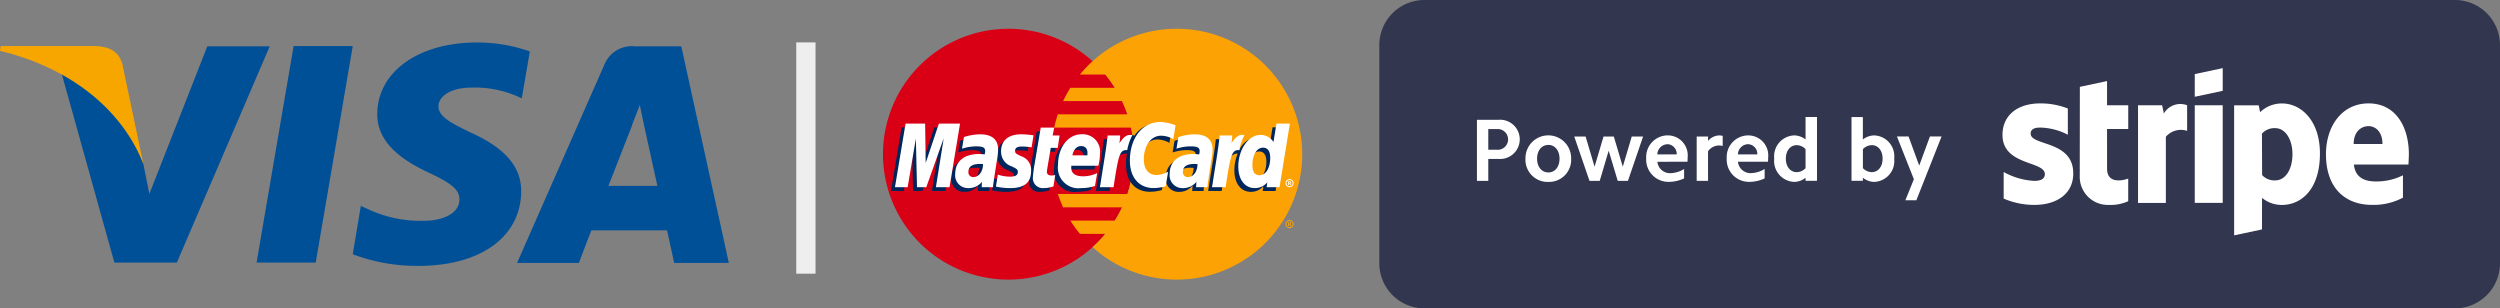
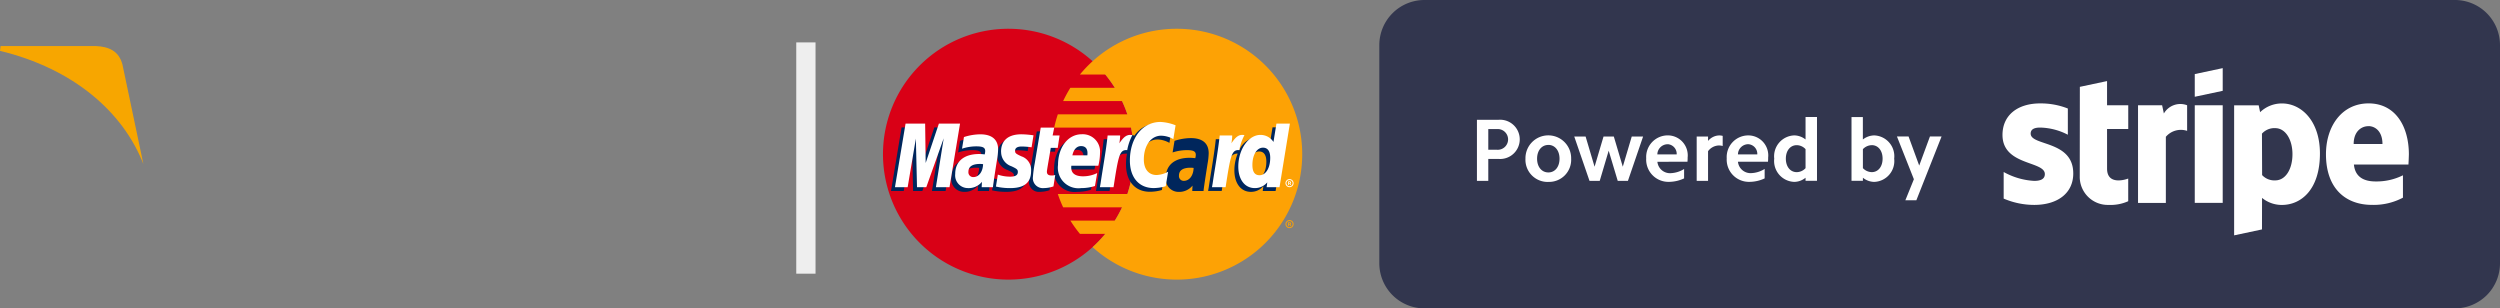
<svg xmlns="http://www.w3.org/2000/svg" width="259.423" height="32" viewBox="0 0 259.423 32">
  <rect x="0" y="0" width="259.423" height="32" fill="#808080" stroke="none" />
  <defs>
    <clipPath id="a">
      <path data-name="Rectangle 451" fill="none" d="M0 0h75.628v23.184H0z" />
    </clipPath>
    <clipPath id="b">
      <path data-name="Rectangle 452" fill="none" d="M0 0h43.502v26.029H0z" />
    </clipPath>
  </defs>
  <g data-name="Group 663">
    <path data-name="Line 58" fill="none" stroke="#eee" stroke-width="2" d="M83.627 28.4v-24" />
    <g data-name="Group 656">
-       <path data-name="Path 507" d="m30.468 4.78-3.843 22.471h6.137L36.605 4.78Z" fill="#005098" />
      <g data-name="Group 655">
        <g data-name="Group 654" clip-path="url(#a)" fill-rule="evenodd" transform="translate(0 4.408)">
-           <path data-name="Path 508" d="M54.982.93A16.44 16.44 0 0 0 49.499 0c-6.075 0-10.317 3.037-10.353 7.408-.031 3.223 3.038 5.021 5.362 6.106 2.386 1.116 3.192 1.8 3.161 2.789 0 1.519-1.891 2.2-3.657 2.2a12.888 12.888 0 0 1-5.765-1.178l-.806-.372-.837 5.021a18.809 18.809 0 0 0 6.819 1.209c6.447 0 10.6-3.007 10.662-7.687.031-2.542-1.612-4.494-5.145-6.106-2.139-1.023-3.441-1.7-3.441-2.758 0-.961 1.116-1.953 3.5-1.953a11.051 11.051 0 0 1 4.587.868l.558.248Z" fill="#005098" />
-           <path data-name="Path 509" d="M70.699.403h-4.743a3.085 3.085 0 0 0-3.223 1.86l-9.077 20.611h6.416s1.054-2.79 1.3-3.378h7.842c.186.775.744 3.378.744 3.378h5.672Zm-7.563 14.475c.5-1.271 2.449-6.261 2.449-6.261-.062.062.5-1.3.806-2.139l.4 1.922s1.178 5.362 1.426 6.478Z" fill="#005098" />
-           <path data-name="Path 510" d="m21.511.403-6.013 15.311-.62-3.1c-1.116-3.595-4.619-7.47-8.49-9.422l5.483 19.652h6.478L27.988.403Z" fill="#005098" />
          <path data-name="Path 511" d="M9.949.372H.062L0 .868c7.656 1.859 12.77 6.354 14.878 11.747l-2.17-10.321C12.336.868 11.282.434 9.949.372" fill="#f7a600" />
        </g>
      </g>
    </g>
    <g data-name="Group 658">
      <g data-name="Group 657" clip-path="url(#b)" transform="translate(91.627 2.985)">
        <path data-name="Path 512" d="M26.029 13.015A13.015 13.015 0 1 1 13.015 0a13.014 13.014 0 0 1 13.014 13.015" fill="#d90016" />
        <path data-name="Path 513" d="M30.487 0a12.968 12.968 0 0 0-8.737 3.369 13.286 13.286 0 0 0-1.314 1.377h2.629a13.351 13.351 0 0 1 .994 1.379h-4.615a13.1 13.1 0 0 0-.75 1.378h6.113a12.929 12.929 0 0 1 .552 1.378h-7.216a12.874 12.874 0 0 0-.378 1.378h7.971a13.1 13.1 0 0 1-.378 6.89h-7.215a13 13 0 0 0 .551 1.378h6.114a12.971 12.971 0 0 1-.75 1.378h-4.614a13.132 13.132 0 0 0 .992 1.377h2.629a13 13 0 0 1-1.315 1.378A13.015 13.015 0 1 0 30.487 0" fill="#fda205" />
        <path data-name="Path 514" d="M41.768 20.269a.42.42 0 1 1 .421.421.42.42 0 0 1-.421-.421m.421.32a.32.32 0 1 0-.32-.32.32.32 0 0 0 .32.32m-.057-.135h-.086v-.369h.156a.176.176 0 0 1 .095.018.113.113 0 0 1 .047.093.1.1 0 0 1-.064.1l.069.163h-.1l-.057-.146h-.063Zm0-.209h.048a.114.114 0 0 0 .053-.007.051.051 0 0 0 .022-.043.048.048 0 0 0-.021-.038.119.119 0 0 0-.055-.007h-.046Z" fill="#fda205" />
        <path data-name="Path 515" d="M9.976 14.44a2.372 2.372 0 0 0-.316-.022c-.8 0-1.206.275-1.206.818a.493.493 0 0 0 .506.546c.576 0 .991-.547 1.015-1.342m1.028 2.392h-1.17l.027-.556a1.774 1.774 0 0 1-1.481.649 1.321 1.321 0 0 1-1.291-1.466c0-1.307.913-2.07 2.48-2.07a4.818 4.818 0 0 1 .576.041 1.318 1.318 0 0 0 .055-.348c0-.355-.246-.488-.906-.488a4.71 4.71 0 0 0-1.5.242l.2-1.207a5.615 5.615 0 0 1 1.691-.284c1.213 0 1.856.545 1.855 1.574a6.848 6.848 0 0 1-.114 1.064c-.122.777-.386 2.445-.421 2.851" fill="#00265c" />
        <path data-name="Path 516" d="M6.497 16.832H5.081l.81-5.074-1.805 5.074h-.963l-.119-5.046-.851 5.046H.831l1.1-6.6h2.036l.123 3.695 1.24-3.695h2.26Z" fill="#00265c" />
        <path data-name="Path 517" d="M32.234 14.44a2.363 2.363 0 0 0-.314-.022c-.8 0-1.206.275-1.206.818a.492.492 0 0 0 .506.546c.575 0 .99-.547 1.014-1.342m1.028 2.392h-1.17l.027-.556a1.774 1.774 0 0 1-1.481.649 1.32 1.32 0 0 1-1.291-1.466c0-1.307.913-2.07 2.481-2.07a4.822 4.822 0 0 1 .576.041 1.314 1.314 0 0 0 .055-.348c0-.355-.246-.488-.906-.488a4.716 4.716 0 0 0-1.5.242l.2-1.207a5.612 5.612 0 0 1 1.69-.284c1.214 0 1.856.545 1.855 1.574a6.844 6.844 0 0 1-.114 1.064c-.122.777-.386 2.445-.421 2.851" fill="#00265c" />
        <path data-name="Path 518" d="M17.282 16.751a3.236 3.236 0 0 1-1.015.174 1.034 1.034 0 0 1-1.117-1.179 12.411 12.411 0 0 1 .194-1.431c.082-.5.613-3.664.613-3.664h1.4l-.164.812h.848l-.191 1.291H17c-.163 1.02-.4 2.293-.4 2.462 0 .277.148.4.484.4a1.14 1.14 0 0 0 .381-.051Z" fill="#00265c" />
        <path data-name="Path 519" d="M21.589 16.706a4.762 4.762 0 0 1-1.441.218 2.135 2.135 0 0 1-2.392-2.4c0-1.835 1.042-3.186 2.458-3.186a1.794 1.794 0 0 1 1.9 1.943 5.749 5.749 0 0 1-.173 1.32h-2.8c-.095.779.4 1.1 1.221 1.1a3.331 3.331 0 0 0 1.46-.337Zm-.789-3.183c.008-.112.149-.958-.654-.958-.447 0-.767.341-.9.958Z" fill="#00265c" />
        <path data-name="Path 520" d="M11.851 13.16a1.567 1.567 0 0 0 1.076 1.5c.572.269.661.349.661.592 0 .334-.253.486-.811.486a3.971 3.971 0 0 1-1.266-.212l-.194 1.24a6.567 6.567 0 0 0 1.47.159c1.491 0 2.179-.568 2.179-1.794a1.471 1.471 0 0 0-1-1.5c-.592-.271-.661-.333-.661-.583 0-.29.235-.438.692-.438a7.815 7.815 0 0 1 1.016.08l.2-1.245a9.524 9.524 0 0 0-1.244-.1c-1.58 0-2.128.826-2.123 1.817" fill="#00265c" />
        <path data-name="Path 521" d="M28.461 11.485a2.689 2.689 0 0 1 1.262.356l.231-1.433a4.147 4.147 0 0 0-1.553-.563 2.813 2.813 0 0 0-2.307 1.243c-.821-.271-1.158.277-1.571.824l-.367.085a2.731 2.731 0 0 0 .045-.54h-1.3c-.176 1.662-.491 3.345-.737 5.008l-.065.361h1.414c.236-1.533.365-2.514.444-3.179l.532-.3c.08-.3.328-.4.827-.383a6.007 6.007 0 0 0-.1 1.1c0 1.757.948 2.85 2.469 2.85a4.412 4.412 0 0 0 1.256-.182l.248-1.5a2.747 2.747 0 0 1-1.2.339c-.821 0-1.318-.607-1.318-1.608 0-1.454.739-2.472 1.794-2.472" fill="#00265c" />
        <path data-name="Path 522" d="m40.423 10.23-.314 1.907a1.767 1.767 0 0 0-1.349-.876 2.188 2.188 0 0 0-1.787 1.336 11.566 11.566 0 0 1-1.2-.332v.005a7.844 7.844 0 0 0 .063-.808h-1.3c-.176 1.662-.491 3.345-.736 5.008l-.065.361h1.414c.191-1.239.337-2.268.444-3.084.483-.437.725-.817 1.213-.792a4.606 4.606 0 0 0-.342 1.742c0 1.342.679 2.227 1.706 2.227a1.665 1.665 0 0 0 1.3-.592l-.066.5h1.337l1.076-6.6Zm-1.767 5.361c-.481 0-.724-.356-.724-1.059 0-1.055.455-1.8 1.1-1.8.486 0 .749.369.749 1.052 0 1.064-.462 1.81-1.12 1.81" fill="#00265c" />
        <path data-name="Path 523" d="M6.903 16.441H5.491l.81-5.074-1.808 5.074H3.53l-.119-5.045-.851 5.045H1.242l1.1-6.6h2.032l.056 4.087 1.372-4.089h2.194Z" fill="#fff" />
        <path data-name="Path 524" d="M10.386 14.049a2.356 2.356 0 0 0-.315-.022c-.8 0-1.206.274-1.206.817a.494.494 0 0 0 .507.547c.576 0 .991-.548 1.015-1.342m1.027 2.391H10.24l.027-.556a1.775 1.775 0 0 1-1.481.649 1.321 1.321 0 0 1-1.291-1.467c0-1.307.913-2.069 2.481-2.069a4.711 4.711 0 0 1 .576.042 1.325 1.325 0 0 0 .055-.349c0-.355-.246-.487-.906-.487a4.686 4.686 0 0 0-1.5.241l.2-1.207a5.634 5.634 0 0 1 1.691-.284c1.213 0 1.856.545 1.855 1.574a6.833 6.833 0 0 1-.114 1.064c-.123.777-.386 2.445-.422 2.851" fill="#fff" />
        <path data-name="Path 525" d="m30.361 10.017-.231 1.435a2.7 2.7 0 0 0-1.262-.356c-1.055 0-1.8 1.019-1.8 2.473 0 1 .5 1.607 1.319 1.607a2.731 2.731 0 0 0 1.2-.339l-.248 1.5a4.422 4.422 0 0 1-1.249.193c-1.521 0-2.469-1.094-2.469-2.85 0-2.36 1.31-4.01 3.182-4.01a4.887 4.887 0 0 1 1.553.343" fill="#fff" />
-         <path data-name="Path 526" d="M32.641 14.049a2.341 2.341 0 0 0-.314-.022c-.8 0-1.206.274-1.206.817a.494.494 0 0 0 .506.547c.576 0 .991-.548 1.014-1.342m1.023 2.392h-1.171l.027-.556a1.775 1.775 0 0 1-1.481.649 1.32 1.32 0 0 1-1.29-1.467c0-1.307.912-2.069 2.48-2.069a4.694 4.694 0 0 1 .575.042 1.328 1.328 0 0 0 .056-.349c0-.355-.246-.487-.906-.487a4.689 4.689 0 0 0-1.5.241l.2-1.207a5.638 5.638 0 0 1 1.691-.284c1.213 0 1.856.545 1.854 1.574a6.781 6.781 0 0 1-.114 1.064c-.123.777-.386 2.445-.422 2.851" fill="#fff" />
        <path data-name="Path 527" d="M17.689 16.359a3.235 3.235 0 0 1-1.015.175 1.034 1.034 0 0 1-1.113-1.179 12.429 12.429 0 0 1 .194-1.432c.081-.5.613-3.664.613-3.664h1.4l-.164.813h.721l-.192 1.29h-.724c-.163 1.022-.4 2.293-.4 2.462 0 .277.148.4.484.4a1.126 1.126 0 0 0 .381-.051Z" fill="#fff" />
        <path data-name="Path 528" d="M21.996 16.317a4.816 4.816 0 0 1-1.441.217 2.135 2.135 0 0 1-2.392-2.4c0-1.836 1.042-3.187 2.457-3.187a1.794 1.794 0 0 1 1.9 1.944 5.811 5.811 0 0 1-.173 1.32h-2.8c-.1.779.4 1.1 1.22 1.1a3.321 3.321 0 0 0 1.461-.339Zm-.789-3.184c.008-.112.149-.958-.654-.958-.447 0-.767.342-.9.958Z" fill="#fff" />
        <path data-name="Path 529" d="M12.258 12.769a1.568 1.568 0 0 0 1.076 1.5c.572.269.66.349.66.592 0 .334-.252.485-.811.485a3.979 3.979 0 0 1-1.264-.211l-.2 1.24a6.56 6.56 0 0 0 1.47.159c1.491 0 2.18-.568 2.18-1.794a1.469 1.469 0 0 0-1-1.5c-.592-.272-.661-.333-.661-.583 0-.29.235-.44.692-.44a7.83 7.83 0 0 1 1.019.084l.2-1.245a9.636 9.636 0 0 0-1.244-.105c-1.581 0-2.128.826-2.123 1.817" fill="#fff" />
        <path data-name="Path 530" d="M41.147 16.44h-1.336l.066-.5a1.664 1.664 0 0 1-1.3.593c-1.027 0-1.706-.885-1.706-2.228 0-1.785 1.053-3.291 2.3-3.291a1.594 1.594 0 0 1 1.349.732l.31-1.907h1.393Zm-2.084-1.24c.659 0 1.12-.746 1.12-1.809 0-.682-.263-1.053-.749-1.053-.641 0-1.1.748-1.1 1.8 0 .7.243 1.058.724 1.058" fill="#fff" />
        <path data-name="Path 531" d="M34.941 11.072c-.177 1.662-.491 3.344-.737 5.007l-.064.361h1.413c.506-3.283.627-3.924 1.42-3.844a5.274 5.274 0 0 1 .536-1.557c-.592-.123-.922.211-1.355.847a4.928 4.928 0 0 0 .085-.814Z" fill="#fff" />
        <path data-name="Path 532" d="M23.311 11.072c-.178 1.662-.492 3.344-.737 5.007l-.064.361h1.414c.506-3.283.627-3.924 1.419-3.844a5.307 5.307 0 0 1 .537-1.557c-.591-.123-.922.211-1.355.847a4.86 4.86 0 0 0 .084-.814Z" fill="#fff" />
        <path data-name="Path 533" d="M41.767 16.02a.42.42 0 1 1 .42.42.421.421 0 0 1-.42-.42m.42.319a.32.32 0 1 0-.319-.319.32.32 0 0 0 .319.319m-.056-.136h-.086v-.369h.156a.175.175 0 0 1 .094.019.109.109 0 0 1 .047.092.1.1 0 0 1-.064.1l.068.162h-.1l-.056-.146h-.063Zm0-.209h.047a.107.107 0 0 0 .053-.007.05.05 0 0 0 .021-.043.048.048 0 0 0-.02-.038.127.127 0 0 0-.055-.006h-.046Z" fill="#fff" />
      </g>
    </g>
    <g data-name="Stripe_(company)-Powered-by-Stripe-Logo.wine" fill-rule="evenodd">
      <path data-name="Path 534" d="M147.813 0H254.74a4.683 4.683 0 0 1 4.683 4.683v22.634A4.683 4.683 0 0 1 254.74 32H147.813a4.683 4.683 0 0 1-4.683-4.683V4.683A4.683 4.683 0 0 1 147.813 0Z" fill="#32364e" />
      <path data-name="Path 535" d="M198.859 20.781h-1.141l.884-2.182-1.758-4.437h1.206l1.105 3.02 1.114-3.02h1.206Zm-4.378-1.906a1.916 1.916 0 0 1-1.169-.432v.322h-1.182v-6.62h1.178v2.33a1.963 1.963 0 0 1 1.169-.424 2.162 2.162 0 0 1 2.081 2.412 2.162 2.162 0 0 1-2.077 2.412Zm-.248-3.811a1.3 1.3 0 0 0-.921.414v1.97a1.3 1.3 0 0 0 .921.414c.663 0 1.123-.571 1.123-1.4s-.46-1.4-1.123-1.4Zm-6.873 3.378a1.876 1.876 0 0 1-1.169.432 2.167 2.167 0 0 1-2.08-2.412 2.167 2.167 0 0 1 2.08-2.412 1.922 1.922 0 0 1 1.169.424v-2.33h1.188v6.619h-1.188Zm0-2.964a1.267 1.267 0 0 0-.912-.414c-.672 0-1.132.571-1.132 1.4s.46 1.4 1.132 1.4a1.267 1.267 0 0 0 .912-.414Zm-7.015 1.307a1.316 1.316 0 0 0 1.4 1.179 2.826 2.826 0 0 0 1.371-.433v.981a3.75 3.75 0 0 1-1.565.359 2.308 2.308 0 0 1-2.37-2.445 2.243 2.243 0 0 1 2.274-2.375 2.075 2.075 0 0 1 2.025 2.3 3.563 3.563 0 0 1-.019.432Zm1.068-1.822a1.077 1.077 0 0 0-1.068 1.058h2.007a1 1 0 0 0-.939-1.058Zm-4.17.727v3.075h-1.179v-4.6h1.179v.46a1.557 1.557 0 0 1 1.132-.571 1.394 1.394 0 0 1 .387.046v1.05a1.526 1.526 0 0 0-.414-.055 1.452 1.452 0 0 0-1.105.595Zm-5.257 1.1a1.316 1.316 0 0 0 1.4 1.179 2.829 2.829 0 0 0 1.372-.433v.976a3.756 3.756 0 0 1-1.566.359 2.308 2.308 0 0 1-2.366-2.448 2.243 2.243 0 0 1 2.274-2.375 2.075 2.075 0 0 1 2.025 2.3 3.716 3.716 0 0 1-.018.432Zm1.068-1.822a1.077 1.077 0 0 0-1.073 1.053h2.007a1 1 0 0 0-.935-1.058Zm-5.183 3.8-.939-3.13-.93 3.13h-1.06l-1.583-4.6h1.178l.93 3.131.93-3.131h1.068l.93 3.131.93-3.131h1.178l-1.574 4.6Zm-7.2.11a2.3 2.3 0 0 1-2.375-2.412 2.371 2.371 0 1 1 4.741 0 2.293 2.293 0 0 1-2.366 2.409Zm0-3.838c-.691 0-1.169.58-1.169 1.427s.478 1.427 1.169 1.427 1.16-.58 1.16-1.427-.479-1.431-1.16-1.431Zm-5.174 1.455h-1.059v2.274h-1.178v-6.338h2.237a2.037 2.037 0 1 1 0 4.06Zm-.166-3.1h-.893v2.145h.893a1.076 1.076 0 1 0 0-2.145Zm94.592 3.679h-5.659c.129 1.355 1.122 1.754 2.248 1.754a6.106 6.106 0 0 0 2.84-.639v2.323a6.488 6.488 0 0 1-3.2.749c-2.815 0-4.788-1.763-4.788-5.25 0-2.944 1.673-5.282 4.424-5.282s4.179 2.338 4.179 5.3a27.05 27.05 0 0 1-.045 1.039Zm-4.158-3.982c-.723 0-1.526.546-1.526 1.848h2.988c-.001-1.307-.753-1.854-1.463-1.854Zm-8.99 8.175a3.24 3.24 0 0 1-2.045-.731l-.006 3.271-2.89.615V10.928h2.547l.15.714a3.237 3.237 0 0 1 2.265-.907c2.03 0 3.942 1.829 3.942 5.194 0 3.674-1.892 5.338-3.96 5.338Zm-.673-7.971a1.744 1.744 0 0 0-1.381.573l.017 4.3a1.728 1.728 0 0 0 1.364.549c1.068 0 1.785-1.164 1.785-2.72 0-1.513-.727-2.7-1.785-2.7Zm-8.354-2.374h2.9v10.132h-2.9Zm0-3.235 2.9-.617v2.355l-2.9.617Zm-3 6.5v6.869h-2.887V10.922h2.5l.182.855a1.972 1.972 0 0 1 2.413-.854v2.657a2.054 2.054 0 0 0-2.2.606Zm-6.1 3.314c0 1.7 1.824 1.174 2.195 1.026v2.353a4.467 4.467 0 0 1-2.029.383 2.912 2.912 0 0 1-3-2.975l.011-9.276 2.822-.6v2.51h2.2v2.465h-2.2Zm-3.508.493c0 2.081-1.656 3.269-4.06 3.269a8.015 8.015 0 0 1-3.161-.656v-2.76a7.285 7.285 0 0 0 3.164.923c.645 0 1.109-.173 1.109-.707 0-1.38-4.395-.86-4.395-4.061 0-2.046 1.563-3.271 3.908-3.271a7.647 7.647 0 0 1 2.873.529v2.722a6.48 6.48 0 0 0-2.875-.744c-.606 0-.982.175-.982.627 0 1.3 4.419.682 4.419 4.129Z" fill="#fff" />
    </g>
  </g>
</svg>